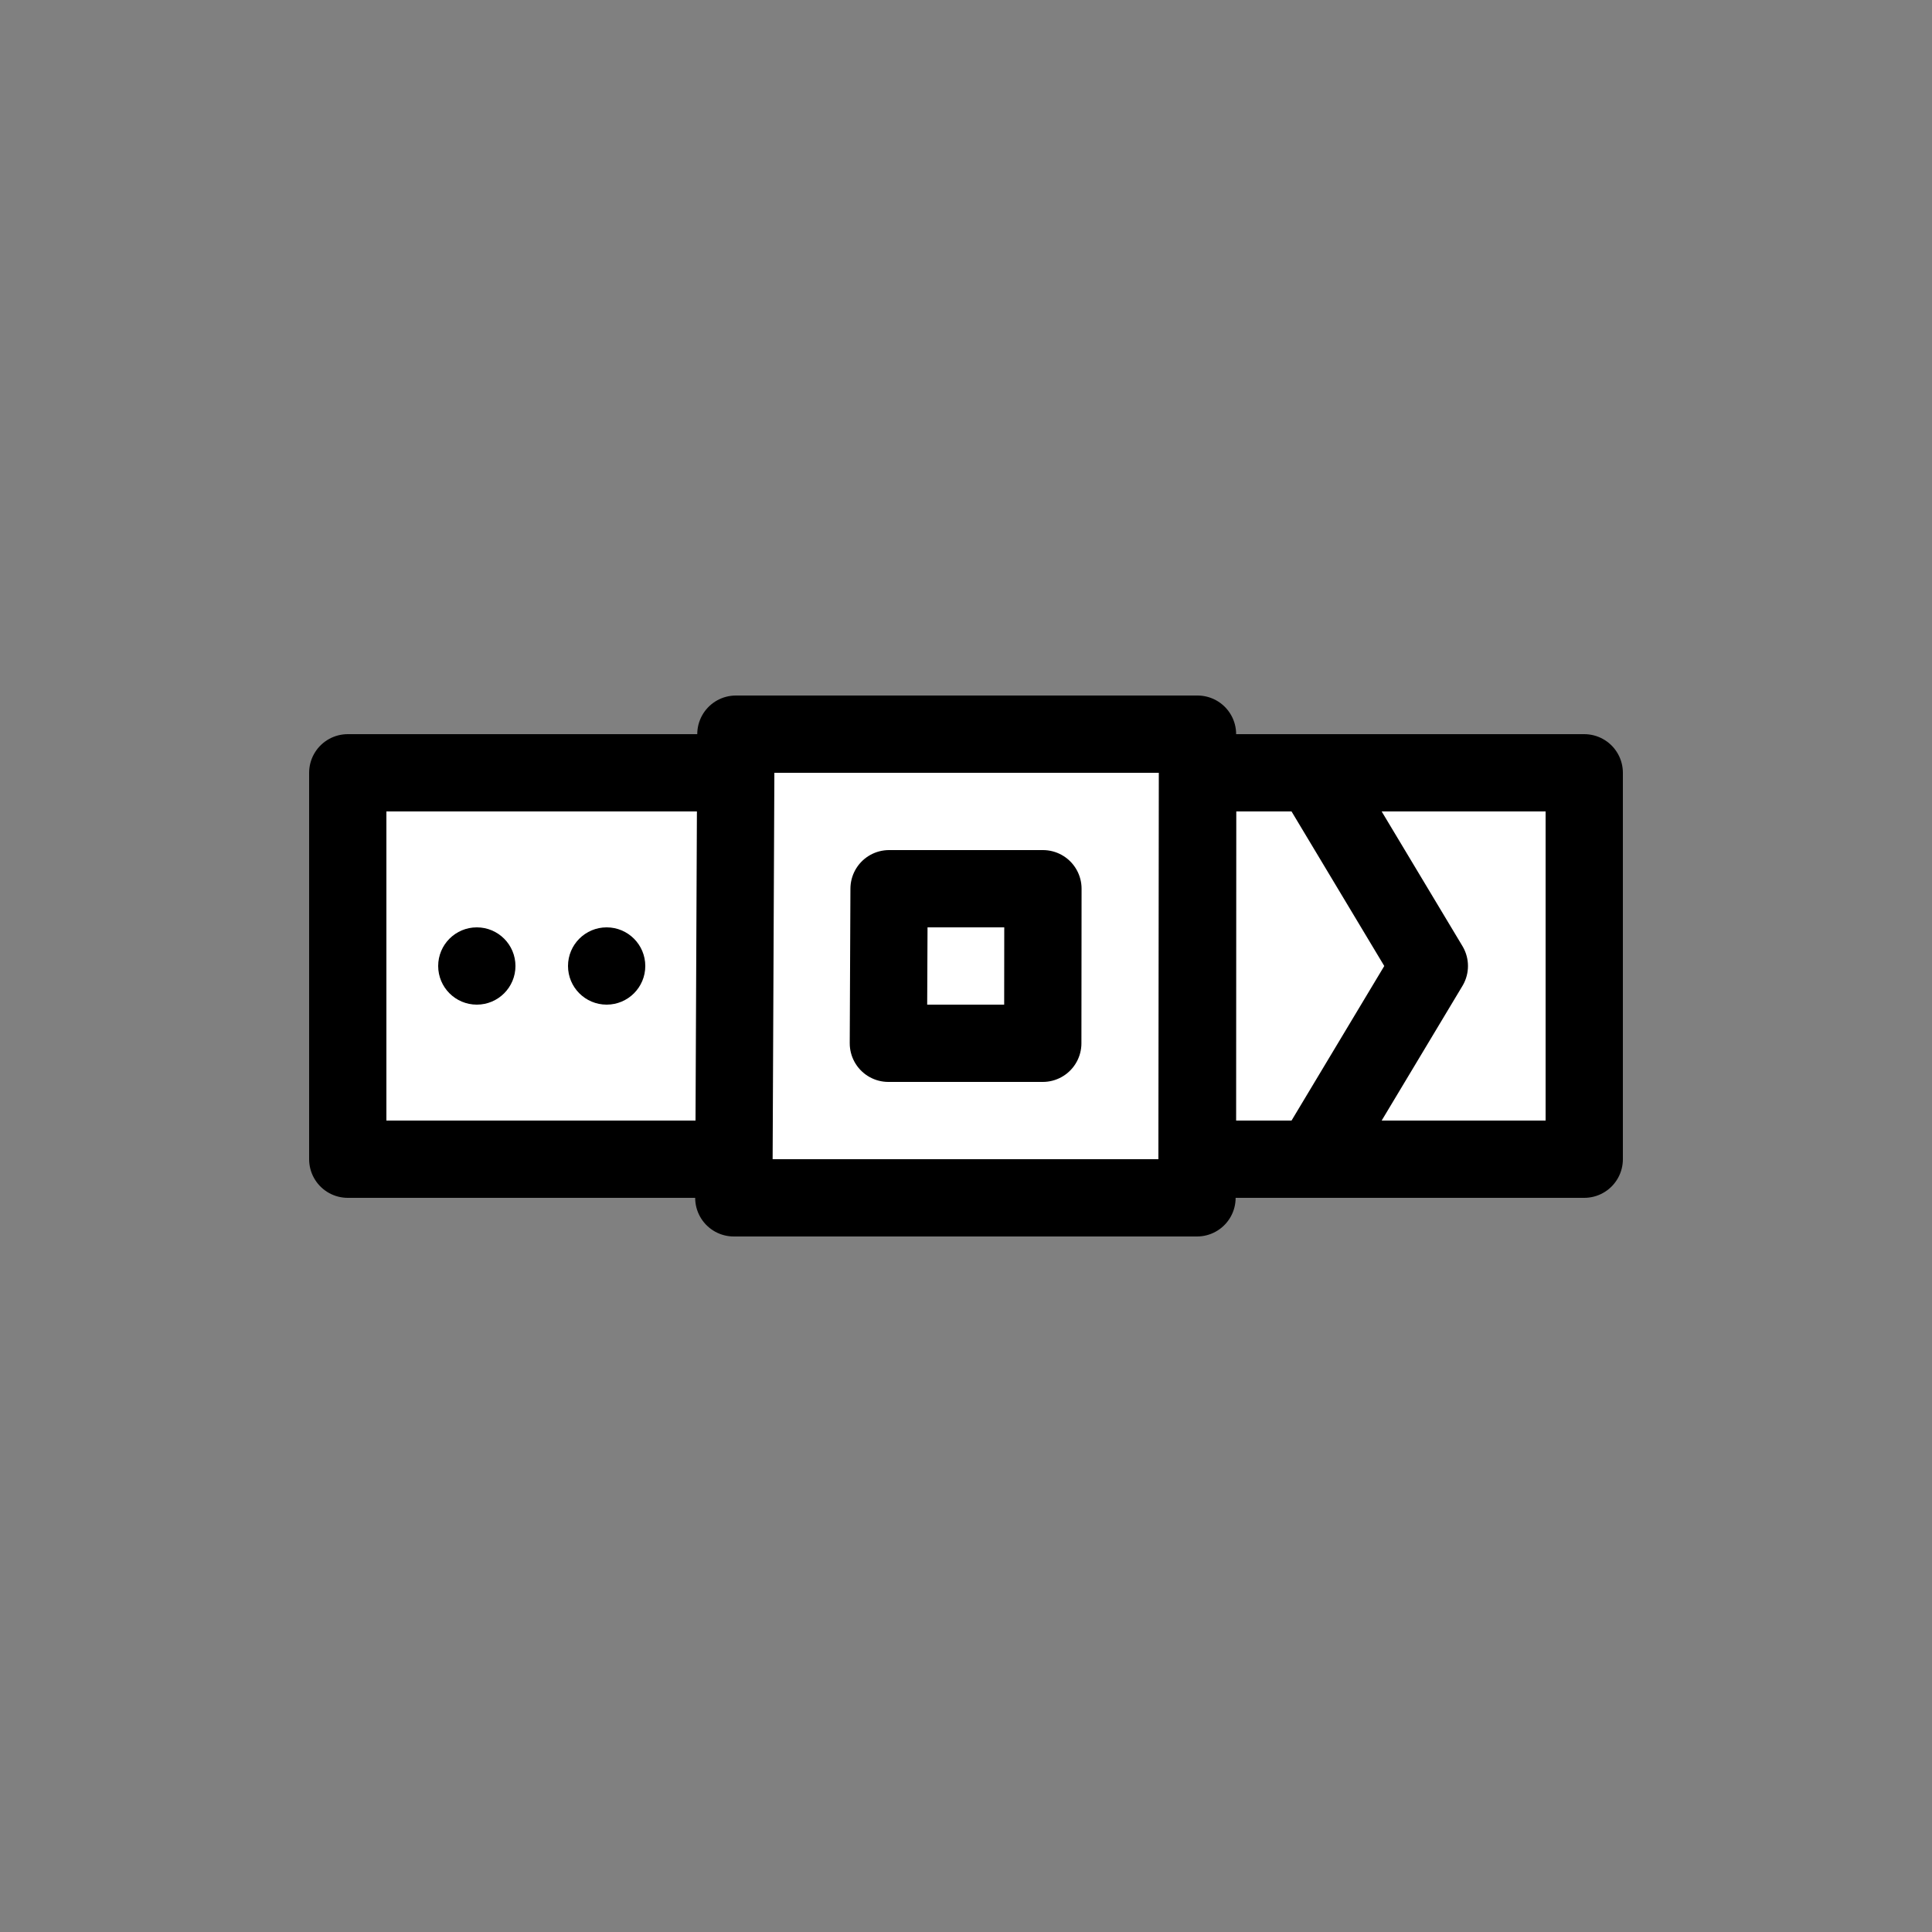
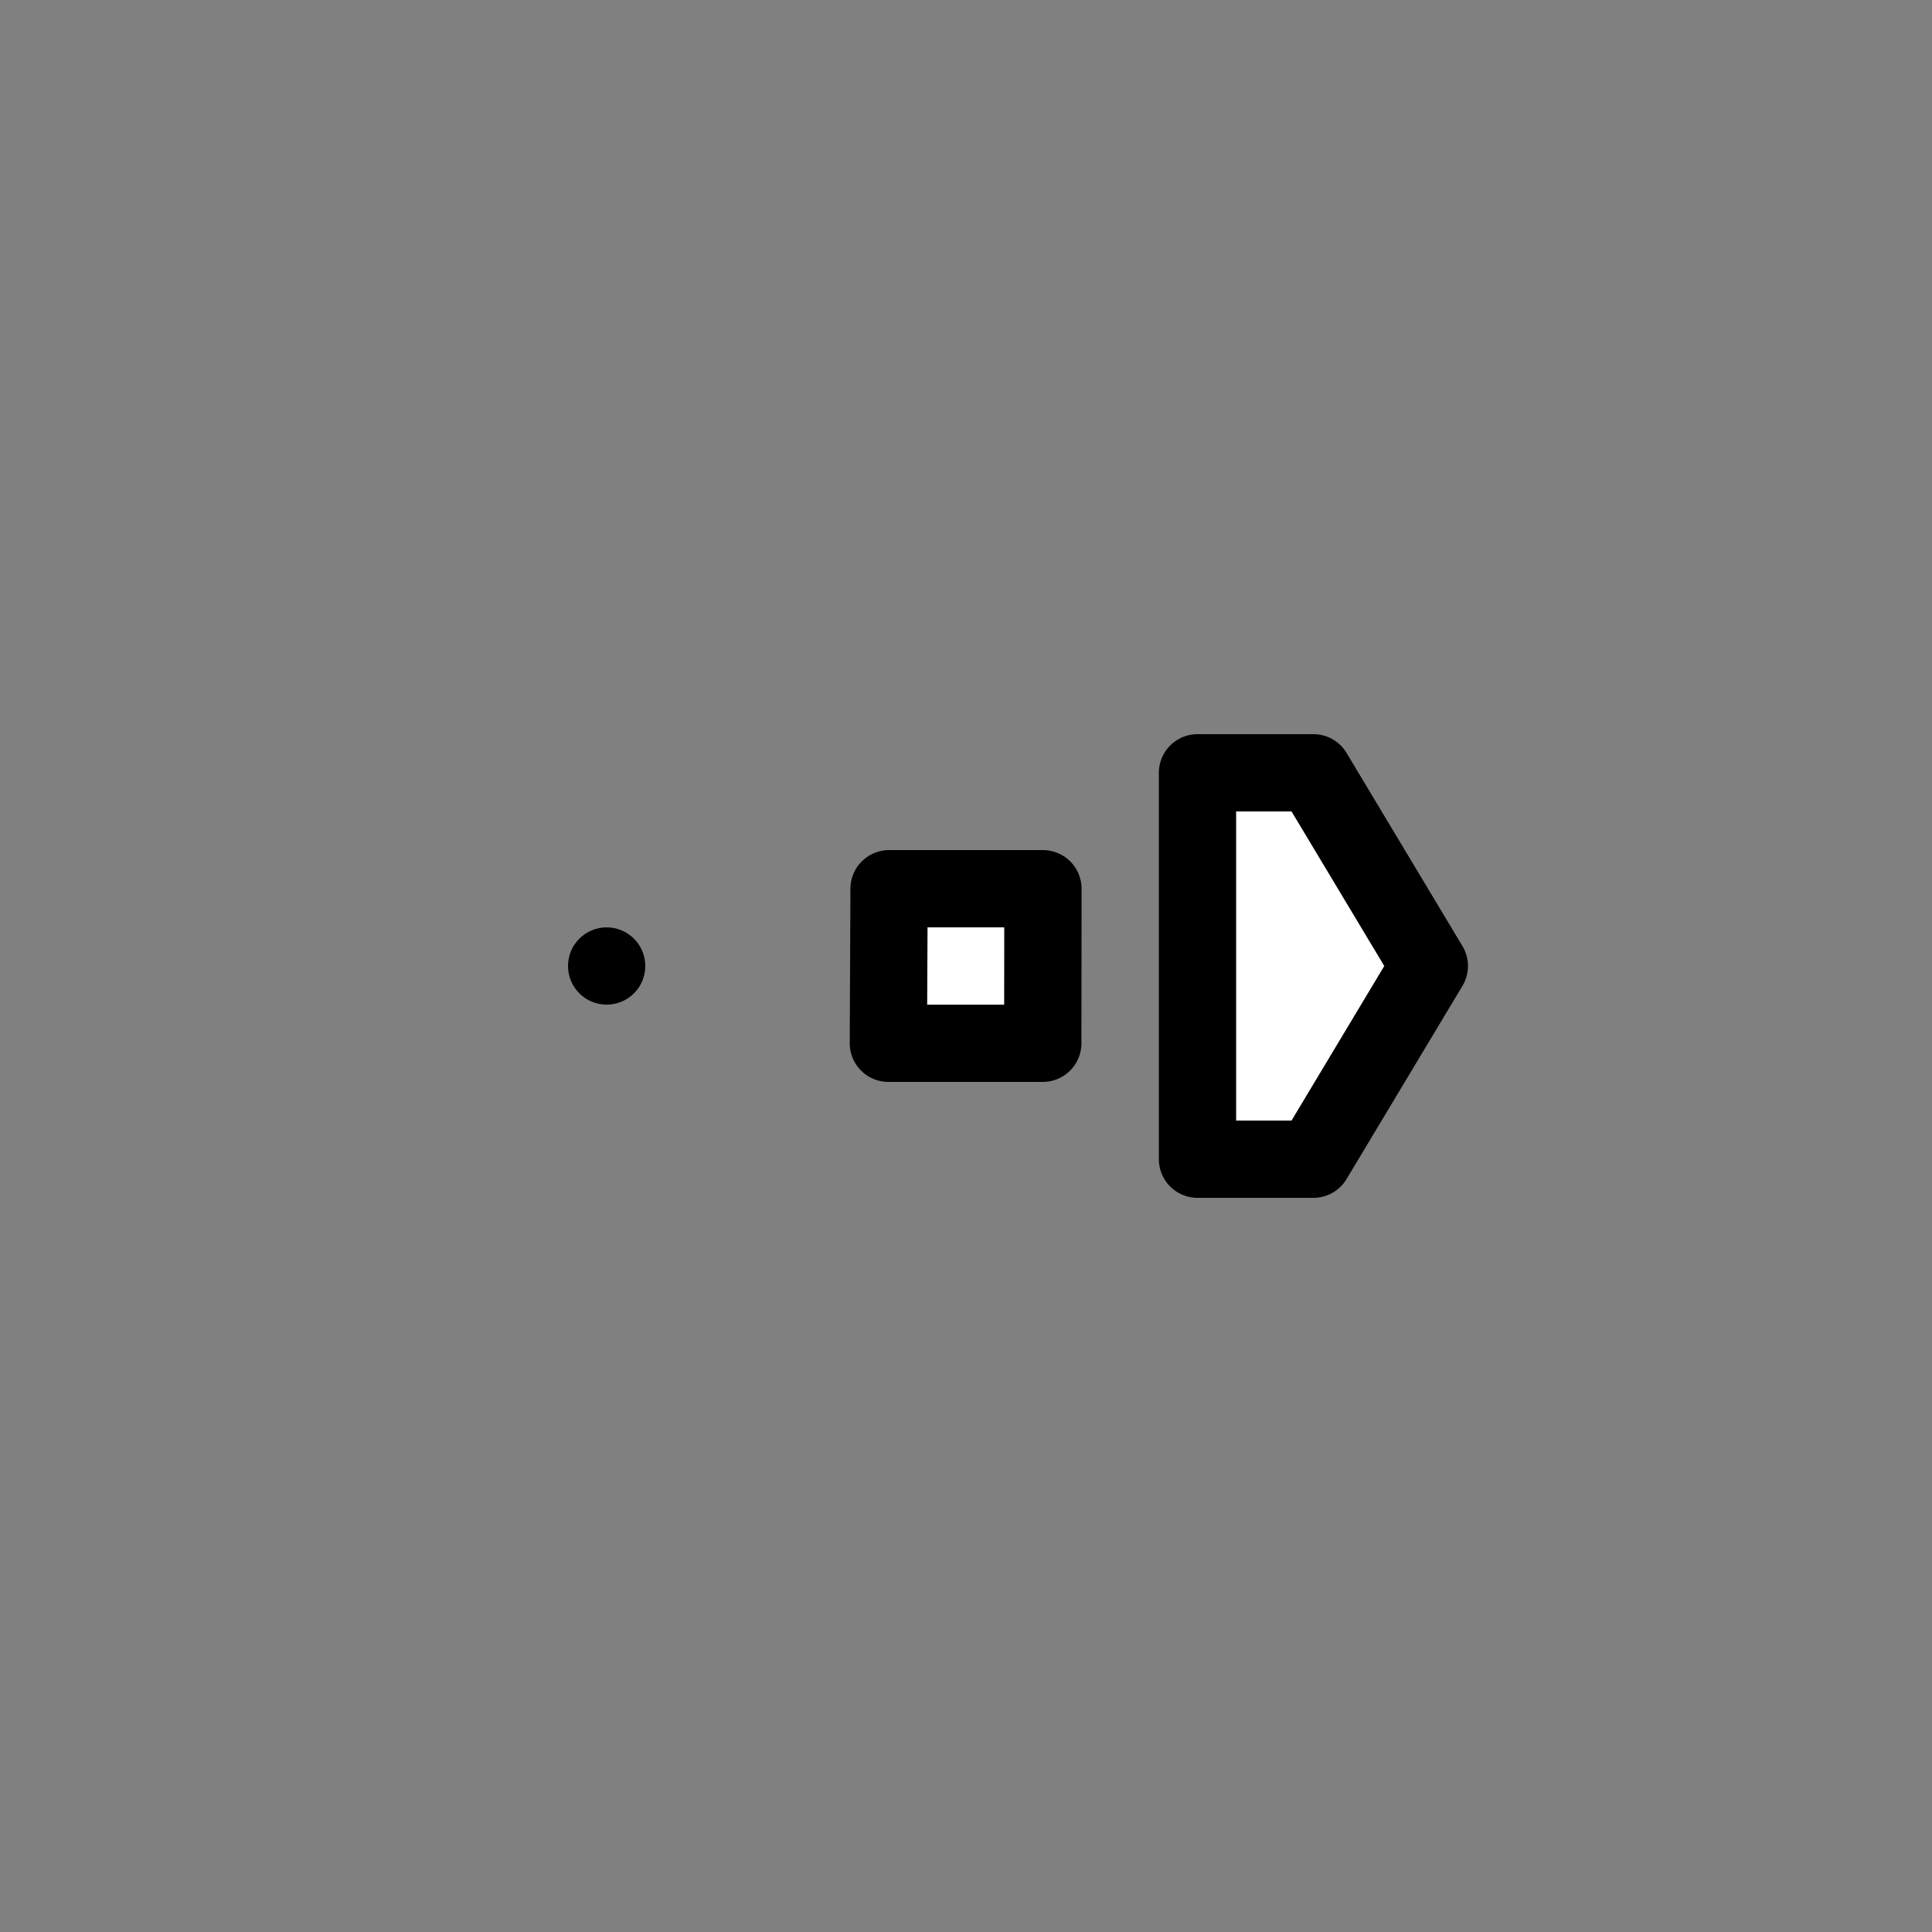
<svg xmlns="http://www.w3.org/2000/svg" id="stroke" width="50" height="50" viewBox="0 0 50 50">
  <rect x="0" y="0" width="50" height="50" fill="#808080" stroke="none" />
  <defs>
    <style>
      .cls-1 {
        fill: none;
      }

      .cls-1, .cls-2 {
        stroke-width: 0px;
      }

      .cls-3 {
        fill: #fff;
        stroke: #000;
        stroke-linecap: round;
        stroke-linejoin: round;
        stroke-width: 2px;
      }
    </style>
  </defs>
  <g>
-     <rect class="cls-3" x="9" y="20" width="32" height="10" />
    <polygon class="cls-3" points="33.991 30 30.991 30 30.991 20 33.991 20 36.991 25 33.991 30" />
-     <polygon class="cls-3" points="18.991 31 19.045 19 30.991 19 30.978 31 18.991 31" />
    <polygon class="cls-3" points="22.991 27 23.009 23 26.991 23 26.987 27 22.991 27" />
    <g>
      <circle class="cls-2" cx="15.7" cy="25" r="1" />
-       <circle class="cls-2" cx="12.34" cy="25" r="1" />
    </g>
  </g>
-   <rect class="cls-1" width="50" height="50" />
</svg>